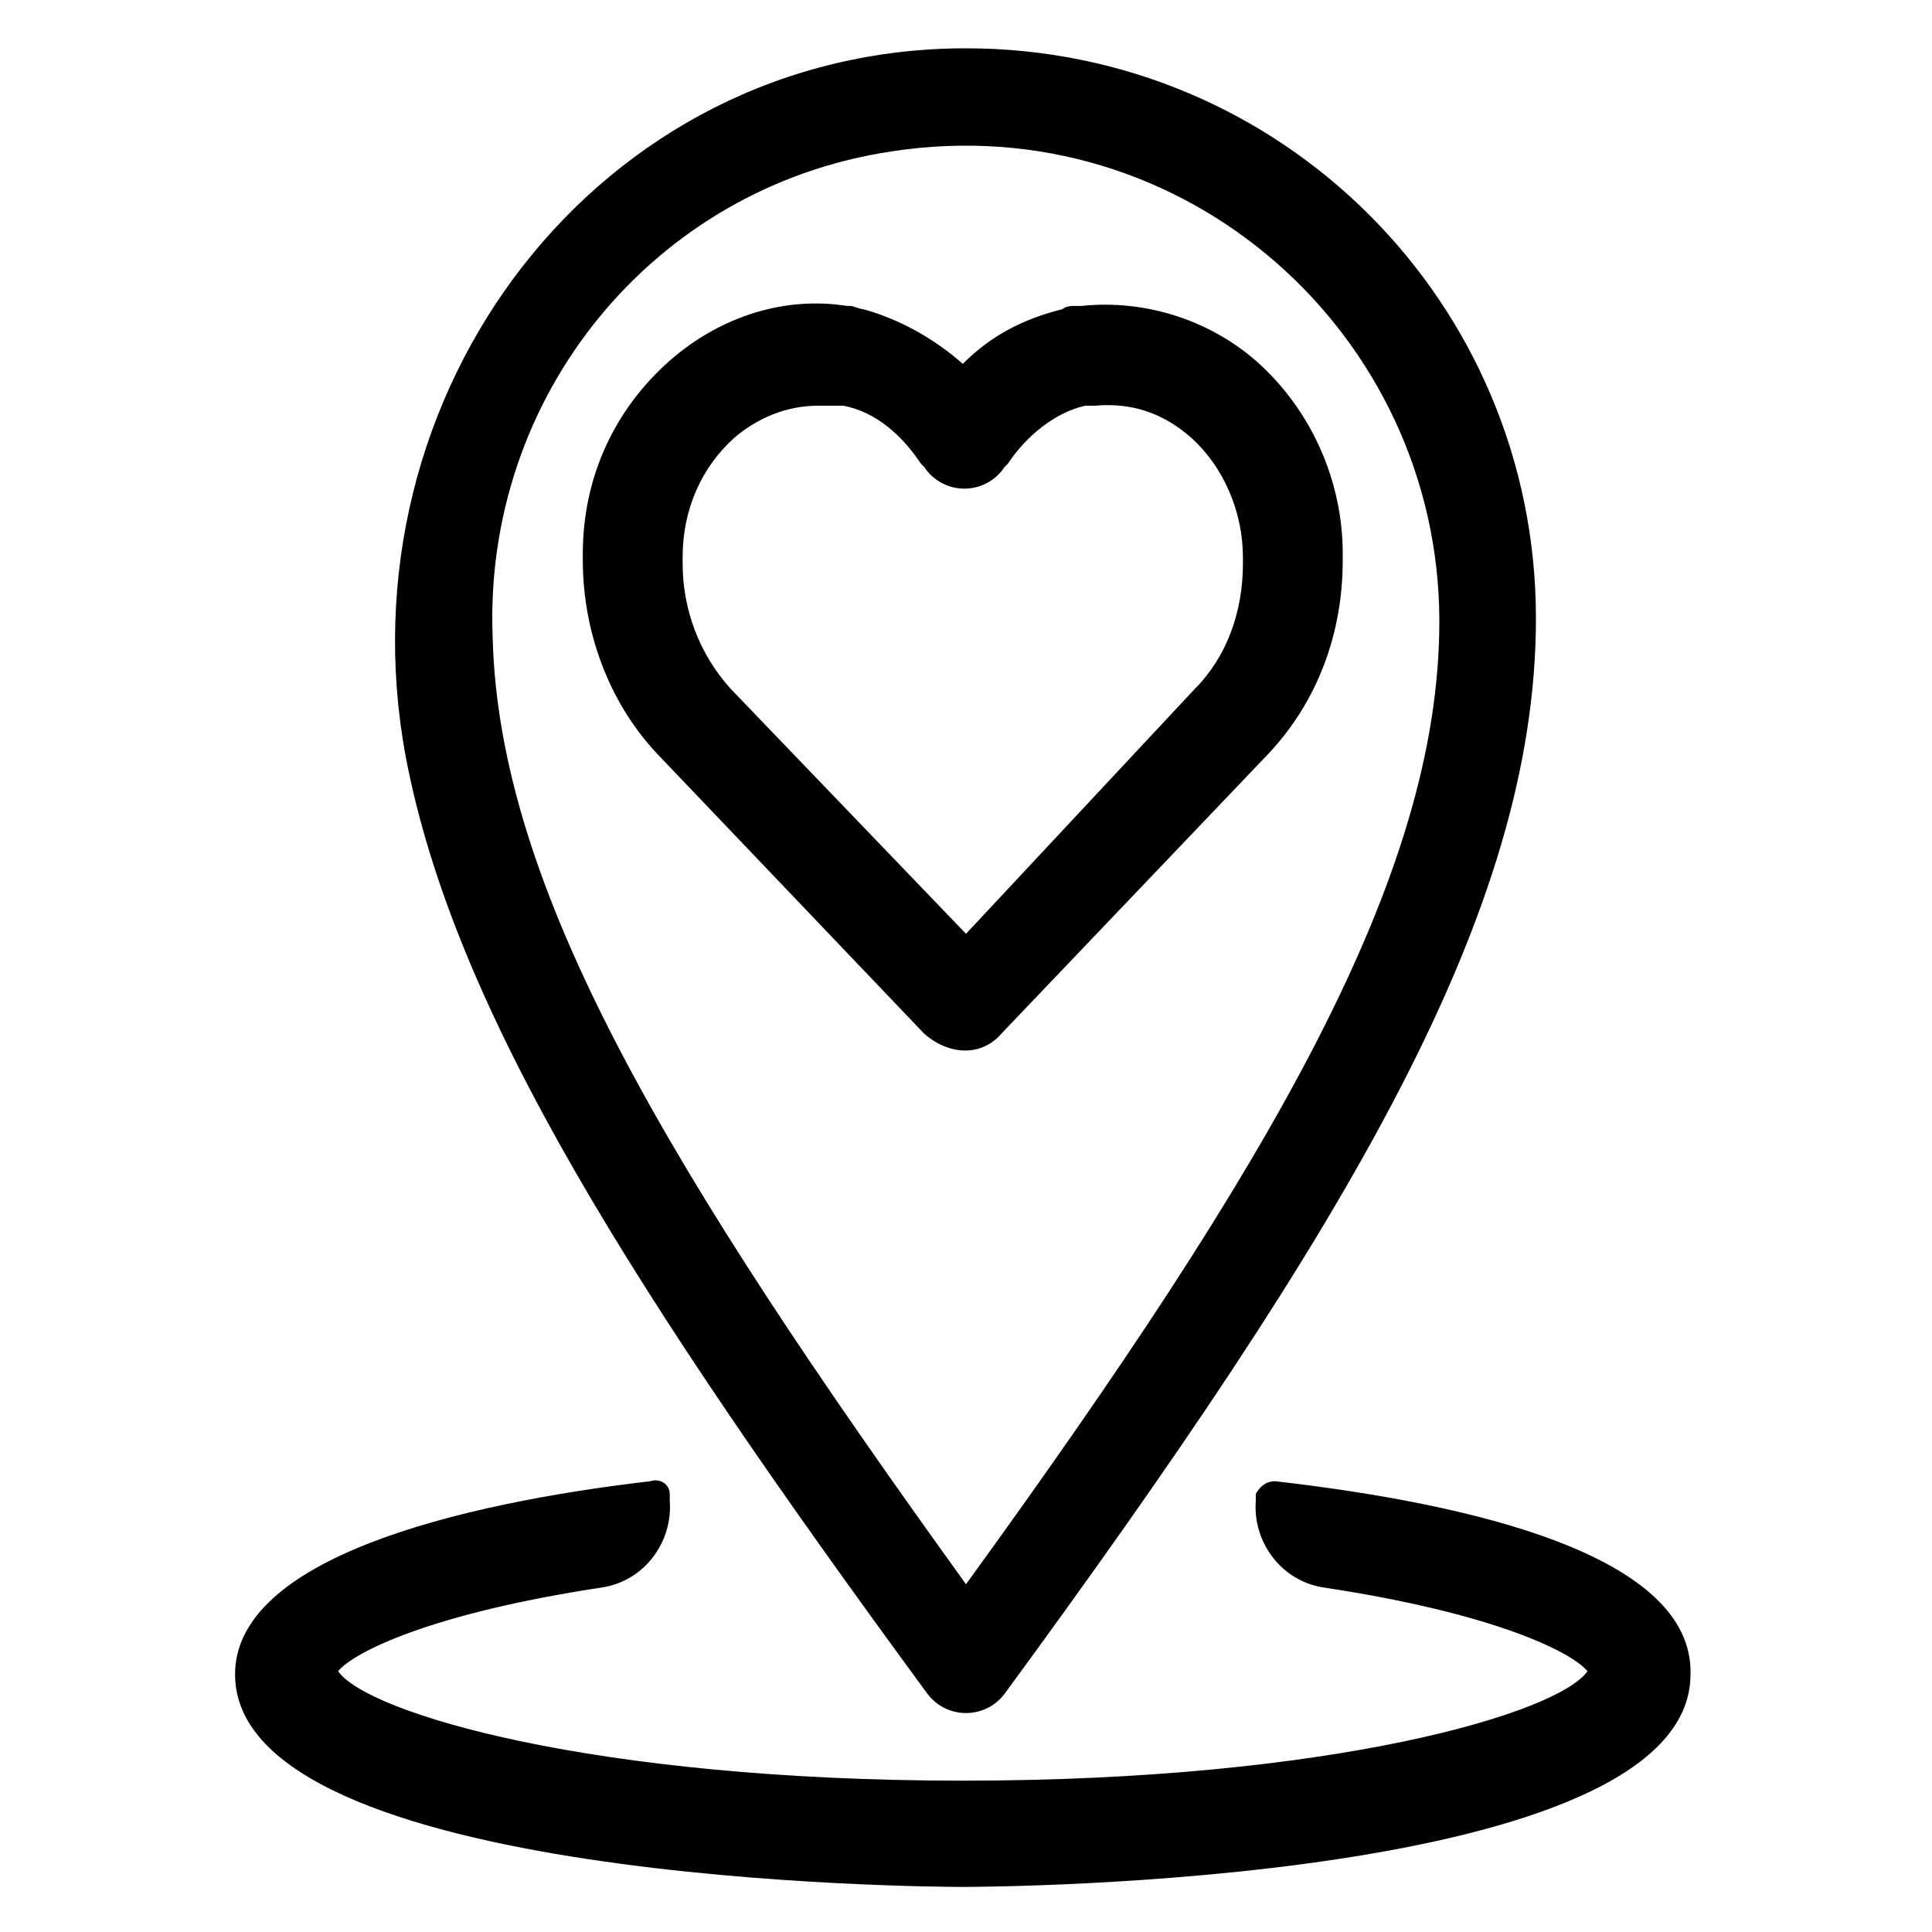
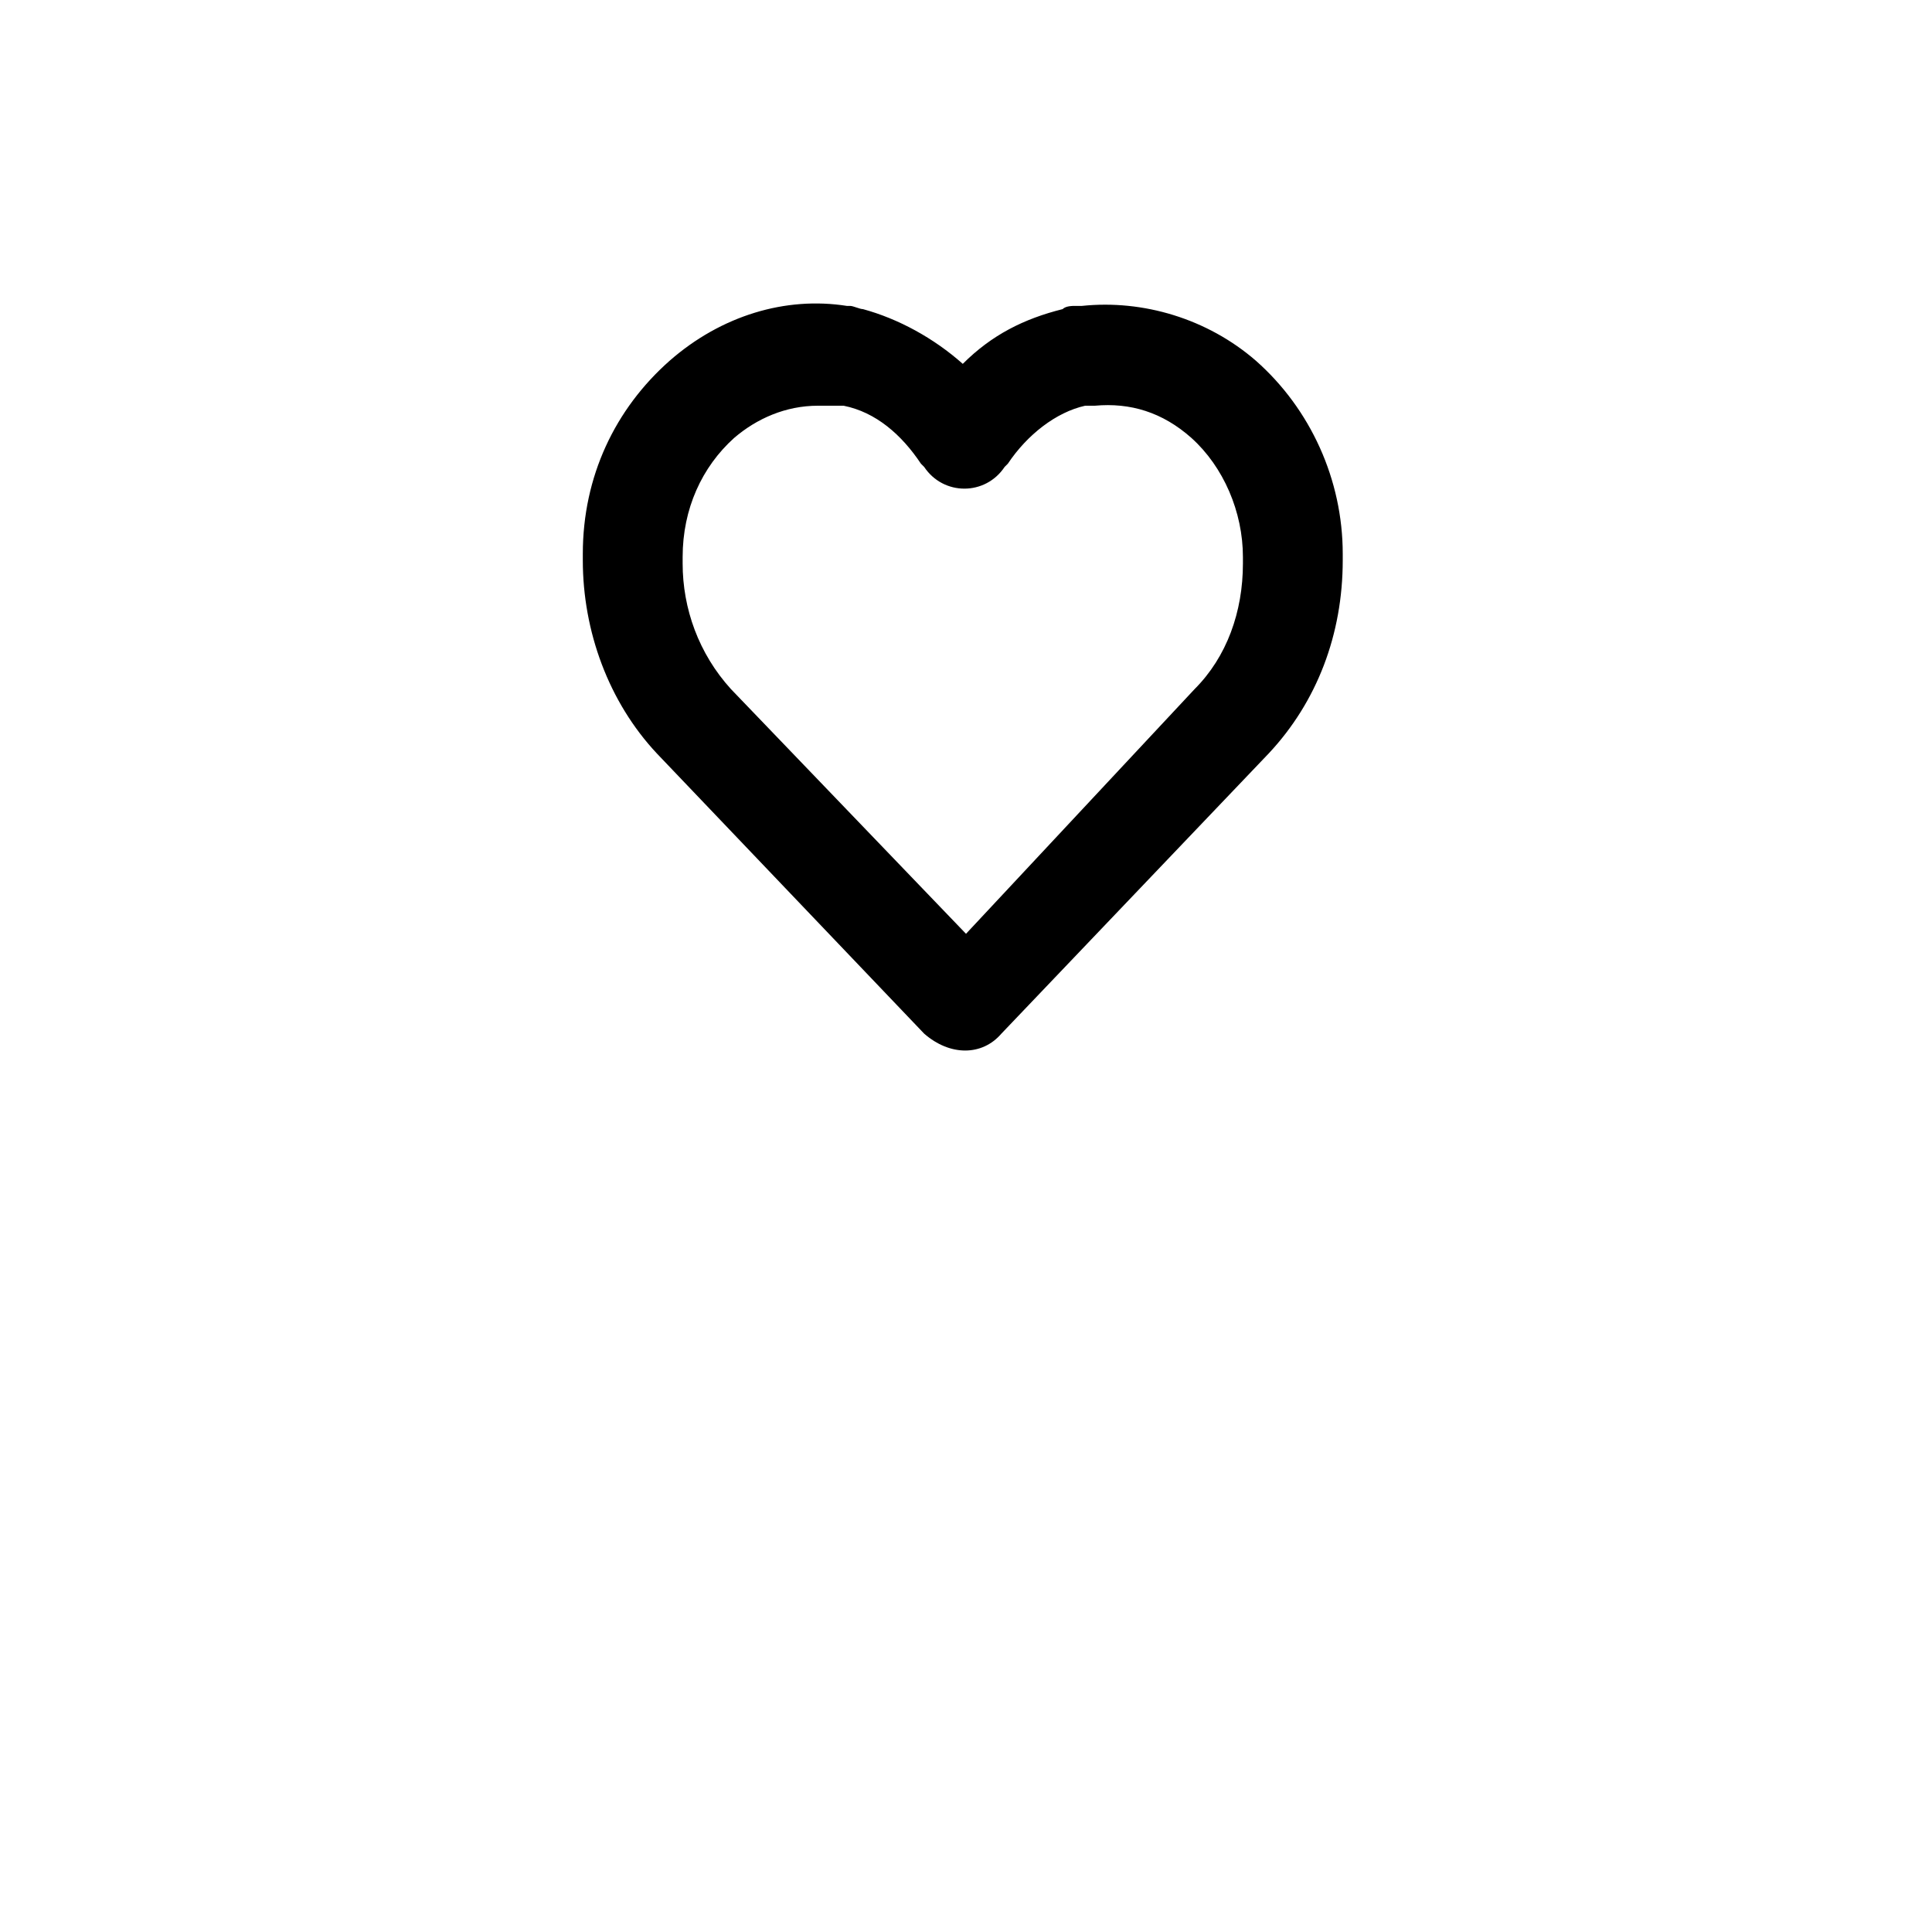
<svg xmlns="http://www.w3.org/2000/svg" id="eps" enable-background="new 0 0 60 60" viewBox="0 0 60 60">
-   <path d="m28.8 52.6c.6.8 1.8.8 2.4 0 10.7-14.6 16.5-24.3 16.5-33.4 0-9.8-7.9-17.7-17.7-17.7-11.4 0-19.5 10.7-17.4 22 1.5 7.9 7.1 16.7 16.2 29.1zm-1.1-47.9c9.1-1.4 17 5.7 17 14.6 0 7.9-5.2 16.8-14.7 29.9-9.3-12.9-14.5-21.6-14.7-29.4-.3-7.5 5-14 12.4-15.1z" />
  <path d="m31.1 32.1 8.3-8.7c1.5-1.6 2.3-3.7 2.3-6v-.2c0-2.3-1-4.5-2.7-6-1.5-1.3-3.5-1.9-5.4-1.7h-.2c-.1 0-.3 0-.4.1-1.2.3-2.2.8-3.1 1.7-.9-.8-2-1.4-3.1-1.7-.1 0-.3-.1-.4-.1h-.1c-1.9-.3-3.9.3-5.5 1.7-1.7 1.5-2.7 3.6-2.7 6v.2c0 2.2.8 4.4 2.3 6l8.3 8.7c.8.7 1.8.7 2.4 0zm-8.4-10.7c-1-1.1-1.5-2.5-1.5-3.9v-.2c0-1.5.6-2.8 1.6-3.7.7-.6 1.6-1 2.6-1h.5.3c1 .2 1.8.9 2.4 1.8l.1.1c.6.9 1.9.9 2.5 0l.1-.1c.6-.9 1.5-1.6 2.4-1.8h.2.1c1.1-.1 2.1.2 3 1 1 .9 1.6 2.3 1.6 3.7v.2c0 1.5-.5 2.9-1.5 3.9l-7.1 7.6z" />
-   <path d="m39.6 46c-.3 0-.5.2-.6.4v.2c-.1 1.3.8 2.5 2.1 2.7 5.3.8 7.7 2 8.2 2.6-.9 1.3-7.9 3.4-19.4 3.4s-18.5-2.1-19.4-3.4c.5-.6 2.9-1.8 8.2-2.6 1.3-.2 2.2-1.4 2.1-2.7v-.2c0-.3-.3-.5-.6-.4-6 .7-12.9 2.4-12.9 6 0 6.5 21.7 6.6 22.6 6.6s22.6-.1 22.6-6.6c.1-3.7-6.8-5.3-12.9-6z" />
</svg>